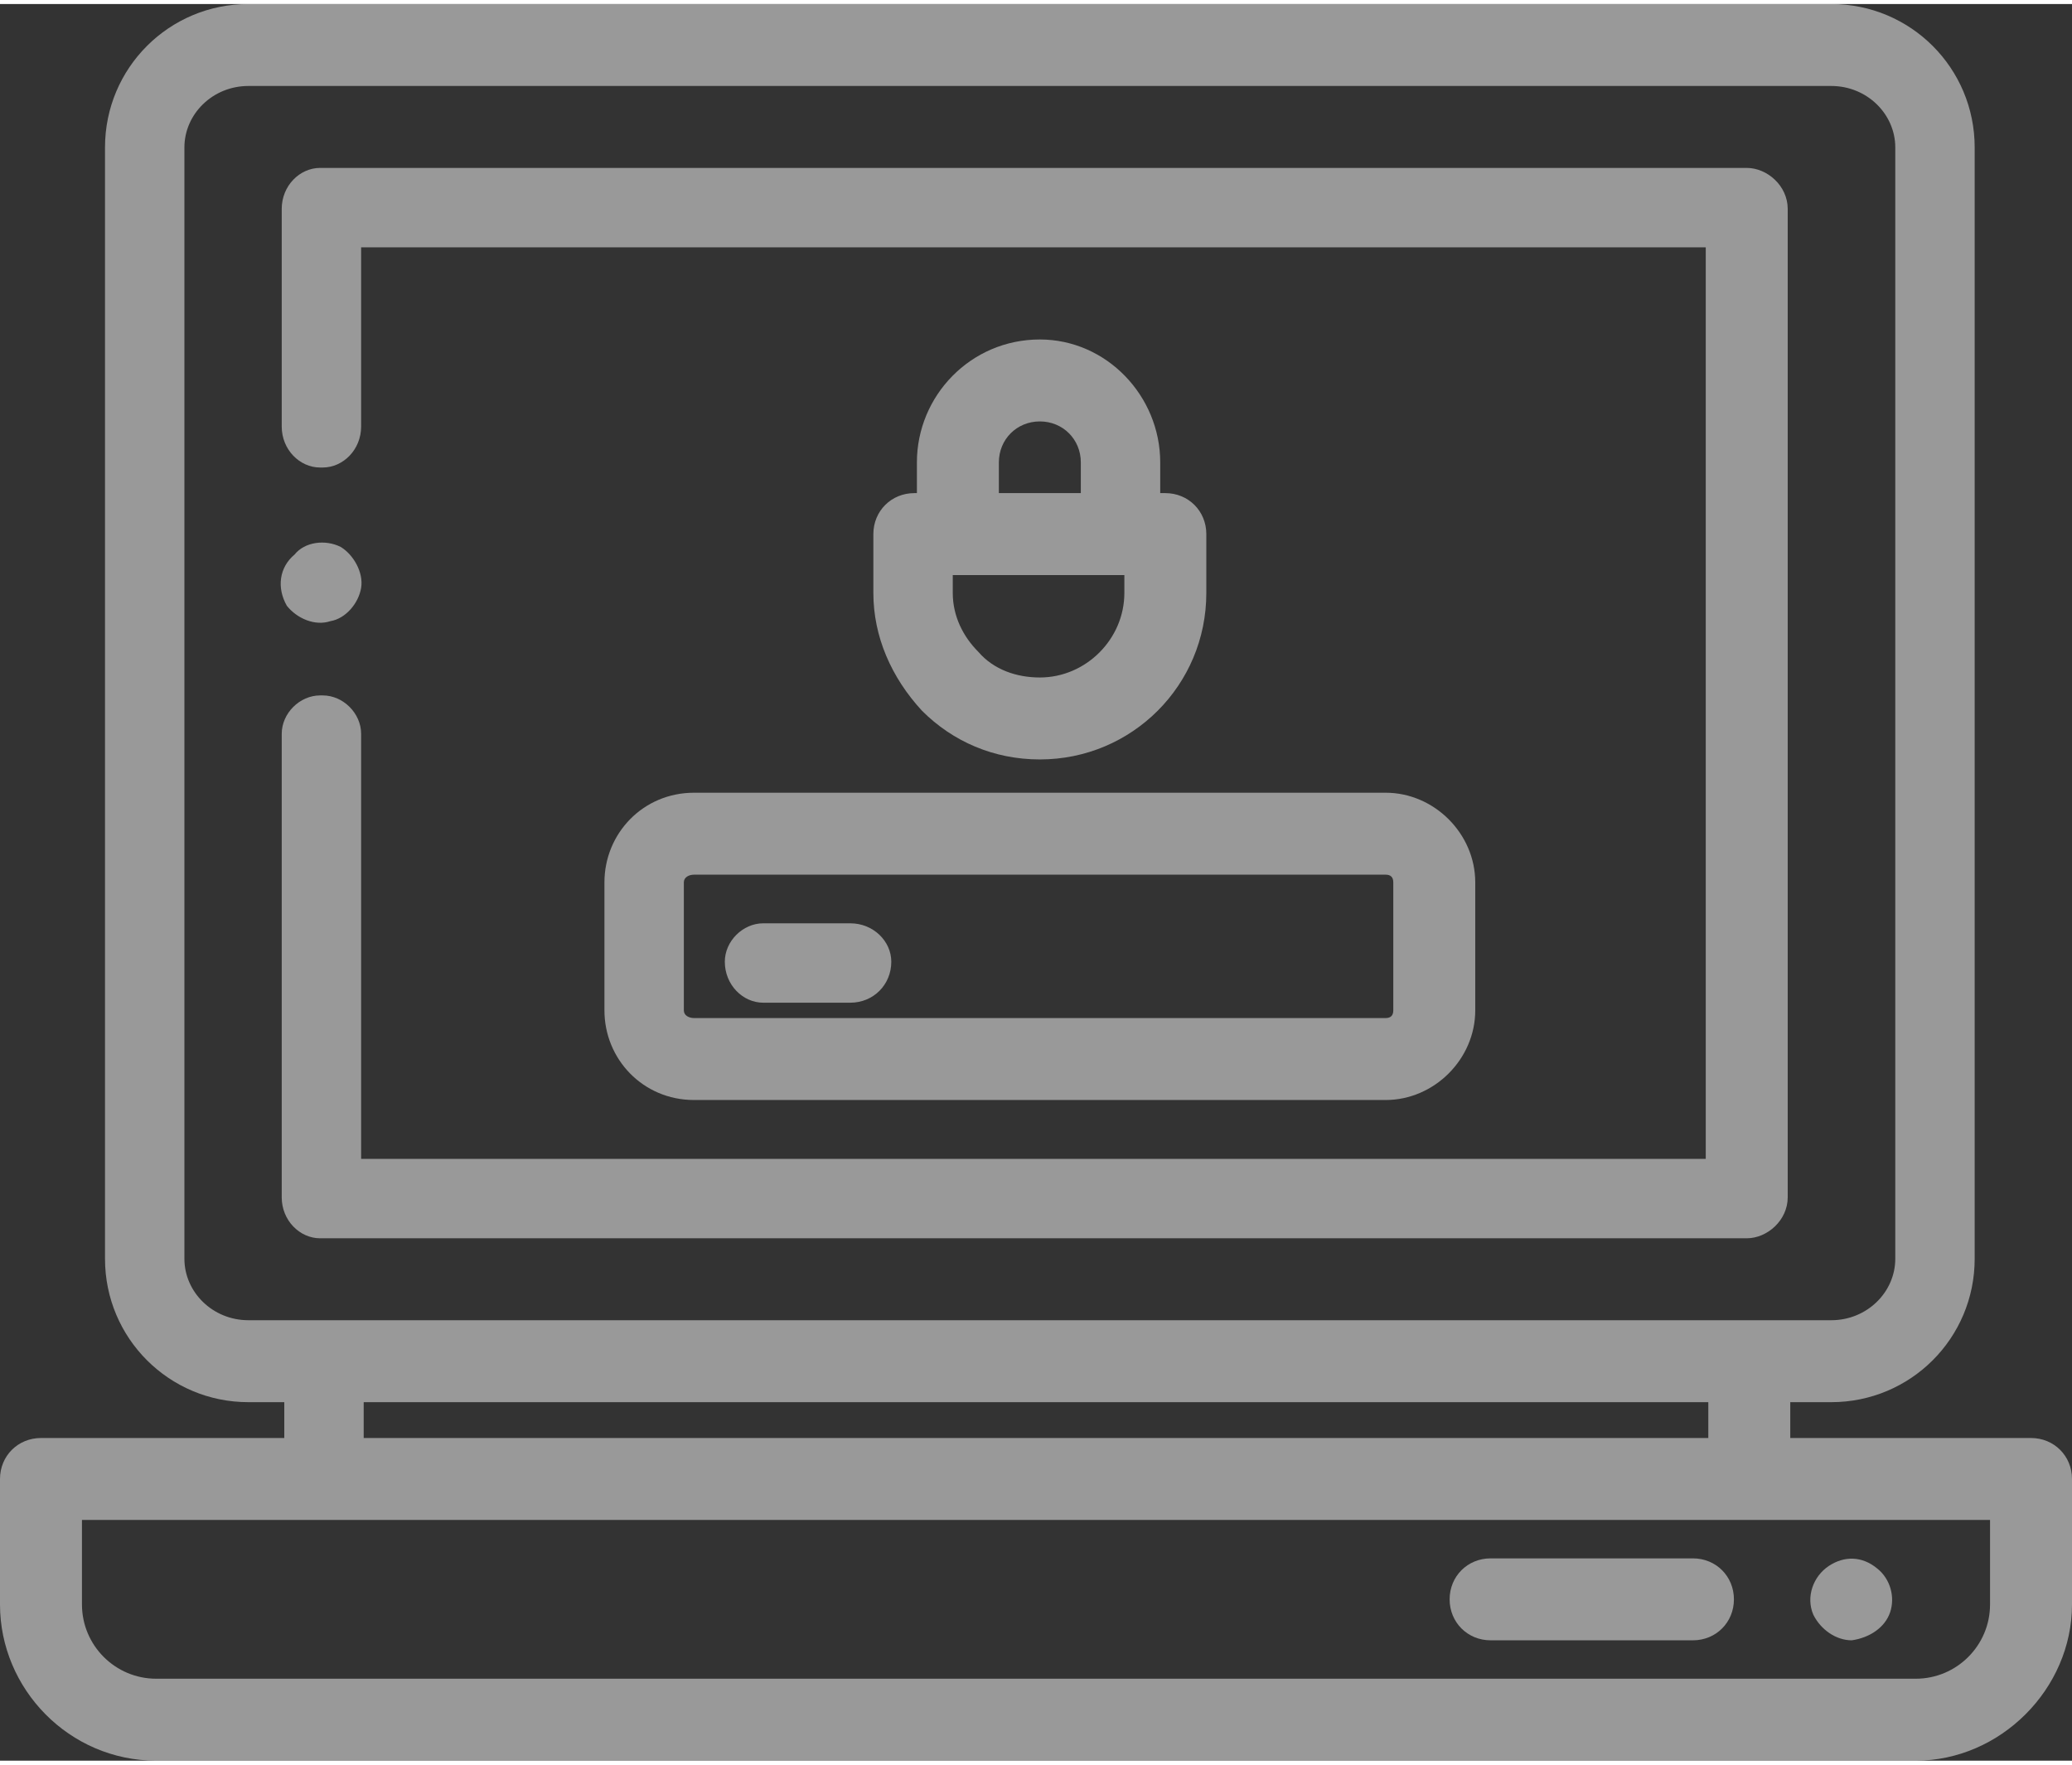
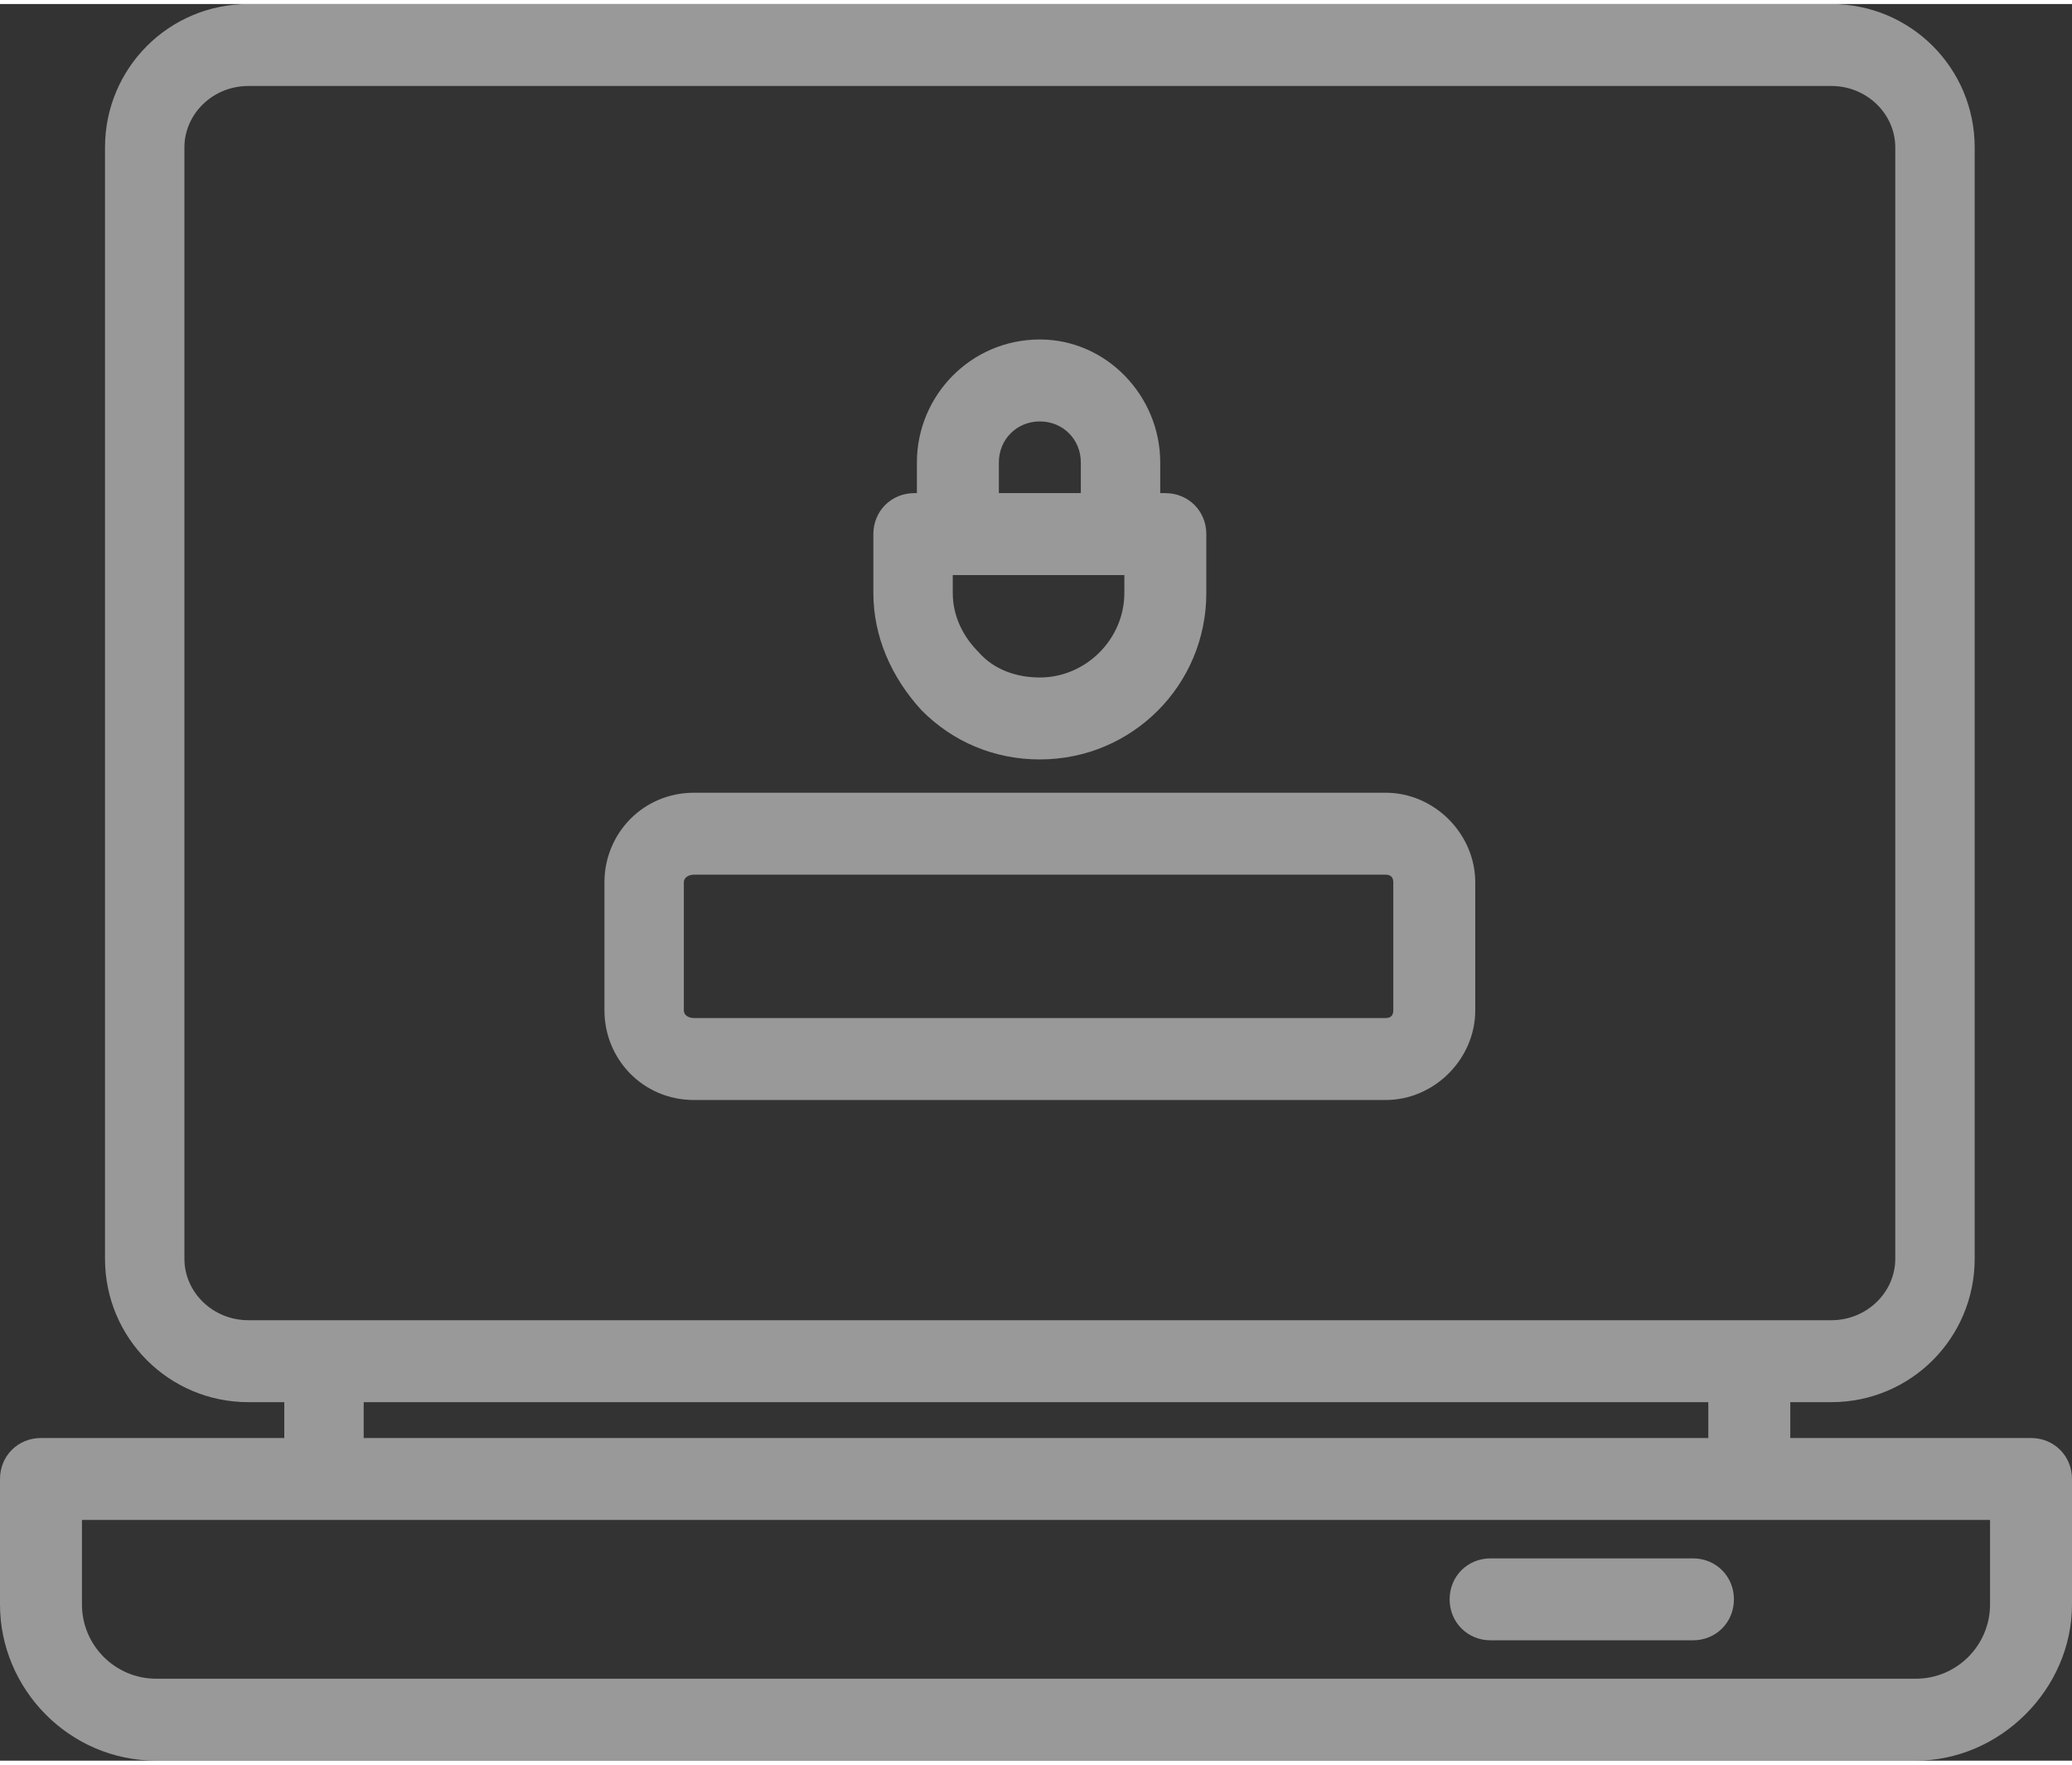
<svg xmlns="http://www.w3.org/2000/svg" xml:space="preserve" width="54px" height="46px" version="1.1" style="shape-rendering:geometricPrecision; text-rendering:geometricPrecision; image-rendering:optimizeQuality; fill-rule:evenodd; clip-rule:evenodd" viewBox="0 0 8.09 6.86">
  <rect x="0" y="0" width="8.09" height="6.86" fill="#333333" stroke="none" />
  <defs>
    <style type="text/css">
   
    .fil0 {fill:#FEFEFE;fill-rule:nonzero;fill-opacity:0.502}
   
  </style>
  </defs>
  <g id="Layer_x0020_1">
    <g id="_1666984328">
-       <path class="fil0" d="M6.98 4.66l0 -3.86c0,-0.09 -0.08,-0.16 -0.16,-0.16l-5.57 0c-0.08,0 -0.15,0.07 -0.15,0.16l0 0.85c0,0.09 0.07,0.16 0.15,0.16 0.01,0 0.01,0 0.01,0 0.08,0 0.15,-0.07 0.15,-0.16 0,0 0,-0.01 0,-0.02l0 -0.68 5.25 0 0 3.56 -5.25 0 0 -1.63c0,-0.01 0,-0.02 0,-0.03 0,-0.08 -0.07,-0.15 -0.15,-0.15 0,0 0,0 -0.01,0 -0.08,0 -0.15,0.07 -0.15,0.15l0 1.81c0,0.09 0.07,0.16 0.15,0.16l5.57 0c0.08,0 0.16,-0.07 0.16,-0.16zm0 0z" />
      <path class="fil0" d="M7.93 5.6l-0.94 0 0 -0.14 0.16 0c0.31,0 0.56,-0.25 0.56,-0.56l0 -4.34c0,-0.31 -0.25,-0.56 -0.56,-0.56l-6.18 0c-0.31,0 -0.56,0.25 -0.56,0.56l0 4.34c0,0.31 0.25,0.56 0.56,0.56l0.14 0 0 0.14 -0.95 0c-0.09,0 -0.16,0.07 -0.16,0.16l0 0.49c0,0.33 0.27,0.61 0.61,0.61l6.87 0c0.33,0 0.61,-0.28 0.61,-0.61l0 -0.49c0,-0.09 -0.07,-0.16 -0.16,-0.16zm-7.21 -0.7l0 -4.34c0,-0.13 0.11,-0.24 0.25,-0.24l6.18 0c0.14,0 0.25,0.11 0.25,0.24l0 4.34c0,0.13 -0.11,0.24 -0.25,0.24l-6.18 0c-0.14,0 -0.25,-0.11 -0.25,-0.24zm0.7 0.56l5.25 0 0 0.14 -5.25 0 0 -0.14zm6.35 0.79c0,0.16 -0.13,0.29 -0.29,0.29l-6.87 0c-0.16,0 -0.29,-0.13 -0.29,-0.29l0 -0.33 7.45 0 0 0.33zm0 0z" />
-       <path class="fil0" d="M6.61 6.07l-0.79 0c-0.09,0 -0.16,0.07 -0.16,0.16 0,0.09 0.07,0.16 0.16,0.16l0.79 0c0.09,0 0.16,-0.07 0.16,-0.16 0,-0.09 -0.07,-0.16 -0.16,-0.16zm0 0z" />
-       <path class="fil0" d="M7.08 6.29c0.03,0.06 0.09,0.1 0.15,0.1 0.07,-0.01 0.13,-0.05 0.15,-0.11 0.02,-0.06 0,-0.13 -0.05,-0.17 -0.06,-0.05 -0.13,-0.05 -0.19,-0.01 -0.06,0.04 -0.09,0.12 -0.06,0.19zm0 0z" />
+       <path class="fil0" d="M6.61 6.07l-0.79 0c-0.09,0 -0.16,0.07 -0.16,0.16 0,0.09 0.07,0.16 0.16,0.16l0.79 0c0.09,0 0.16,-0.07 0.16,-0.16 0,-0.09 -0.07,-0.16 -0.16,-0.16zm0 0" />
      <path class="fil0" d="M2.36 3.43l0 0.5c0,0.19 0.15,0.35 0.35,0.35l2.7 0c0.19,0 0.35,-0.16 0.35,-0.35l0 -0.5c0,-0.19 -0.16,-0.35 -0.35,-0.35l-2.7 0c-0.2,0 -0.35,0.16 -0.35,0.35zm3.08 0l0 0.5c0,0.02 -0.01,0.03 -0.03,0.03l-2.7 0c-0.02,0 -0.04,-0.01 -0.04,-0.03l0 -0.5c0,-0.02 0.02,-0.03 0.04,-0.03l2.7 0c0.02,0 0.03,0.01 0.03,0.03zm0 0z" />
-       <path class="fil0" d="M2.98 3.9l0.34 0c0.09,0 0.16,-0.07 0.16,-0.16 0,-0.08 -0.07,-0.15 -0.16,-0.15l-0.34 0c-0.08,0 -0.15,0.07 -0.15,0.15 0,0.09 0.07,0.16 0.15,0.16zm0 0z" />
      <path class="fil0" d="M4.06 1.31c-0.27,0 -0.48,0.22 -0.48,0.48l0 0.12 -0.01 0c-0.09,0 -0.16,0.07 -0.16,0.16l0 0.23c0,0.17 0.07,0.33 0.19,0.46 0.12,0.12 0.28,0.19 0.46,0.19 0.36,0 0.65,-0.29 0.65,-0.65l0 -0.23c0,-0.09 -0.07,-0.16 -0.16,-0.16l-0.02 0 0 -0.12c0,-0.26 -0.21,-0.48 -0.47,-0.48zm-0.16 0.48c0,-0.09 0.07,-0.16 0.16,-0.16 0.09,0 0.16,0.07 0.16,0.16l0 0.12 -0.32 0 0 -0.12zm0.49 0.51c0,0.18 -0.15,0.33 -0.33,0.33 -0.09,0 -0.18,-0.03 -0.24,-0.1 -0.06,-0.06 -0.1,-0.14 -0.1,-0.23l0 -0.07 0.67 0 0 0.07zm0 0z" />
-       <path class="fil0" d="M1.12 2.35c0.04,0.05 0.11,0.08 0.17,0.06 0.06,-0.01 0.11,-0.07 0.12,-0.13 0.01,-0.06 -0.03,-0.13 -0.08,-0.16 -0.06,-0.03 -0.14,-0.02 -0.18,0.03 -0.06,0.05 -0.07,0.13 -0.03,0.2zm0 0z" />
    </g>
  </g>
</svg>